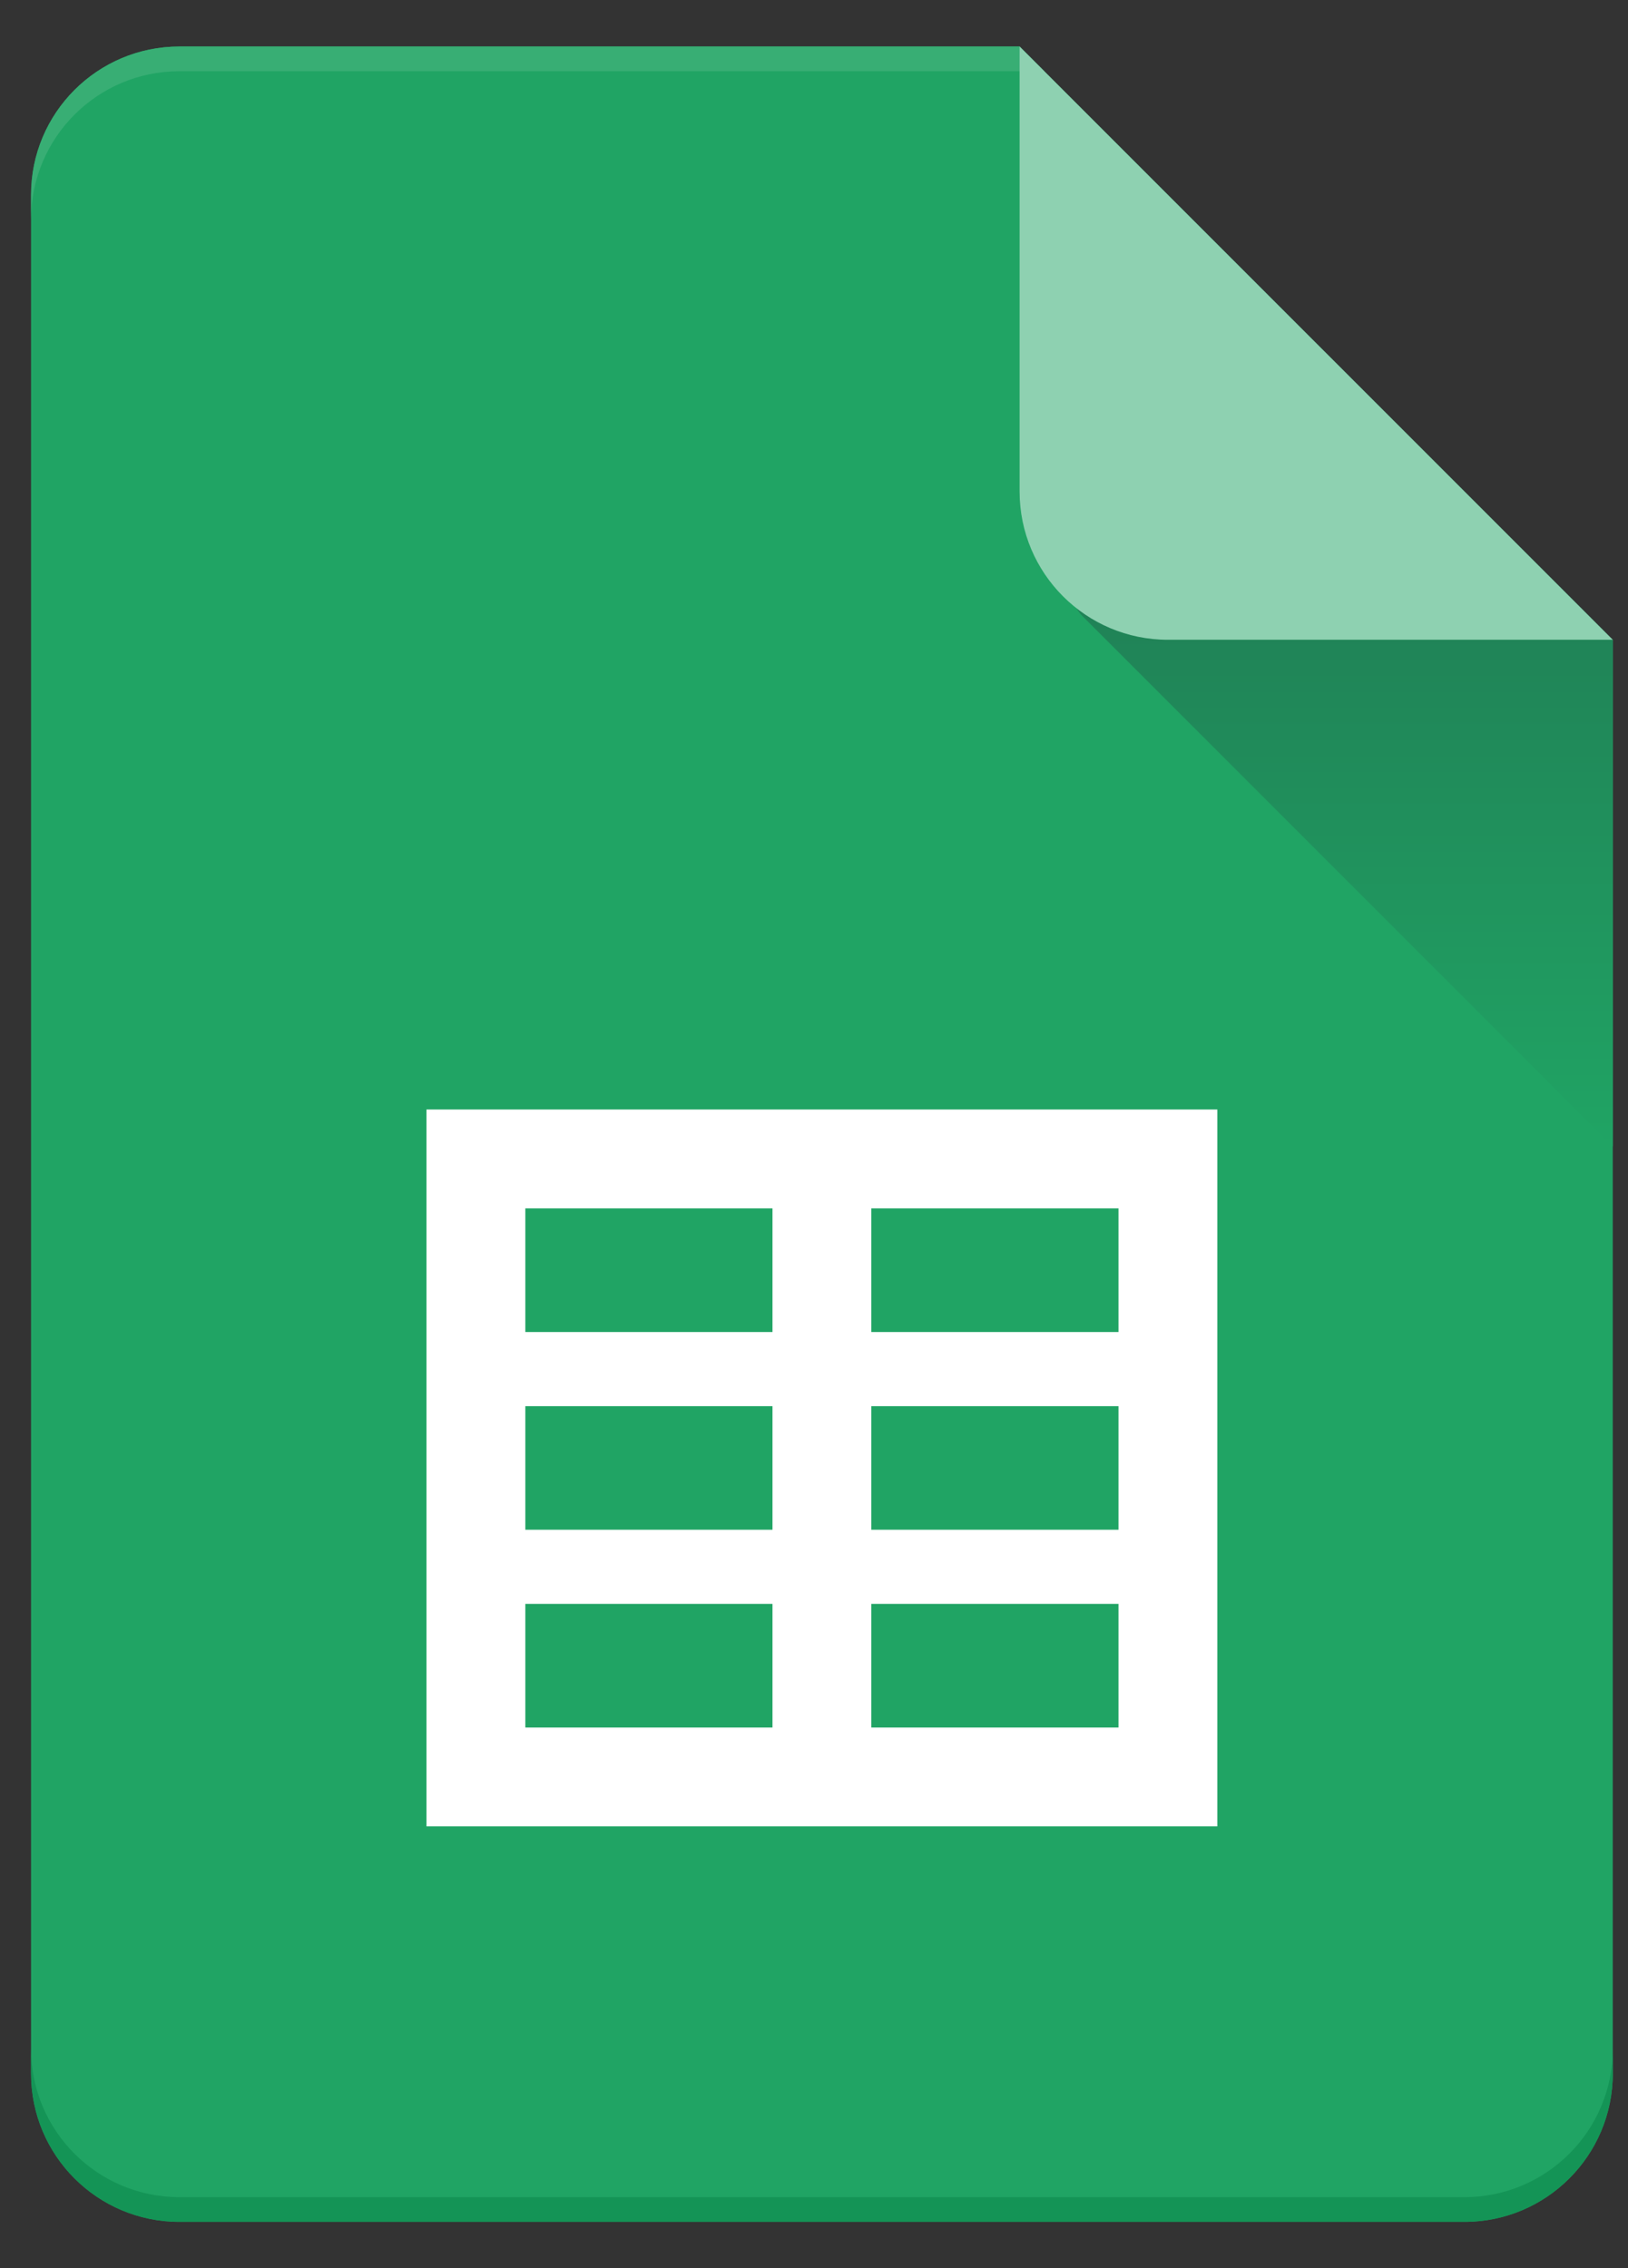
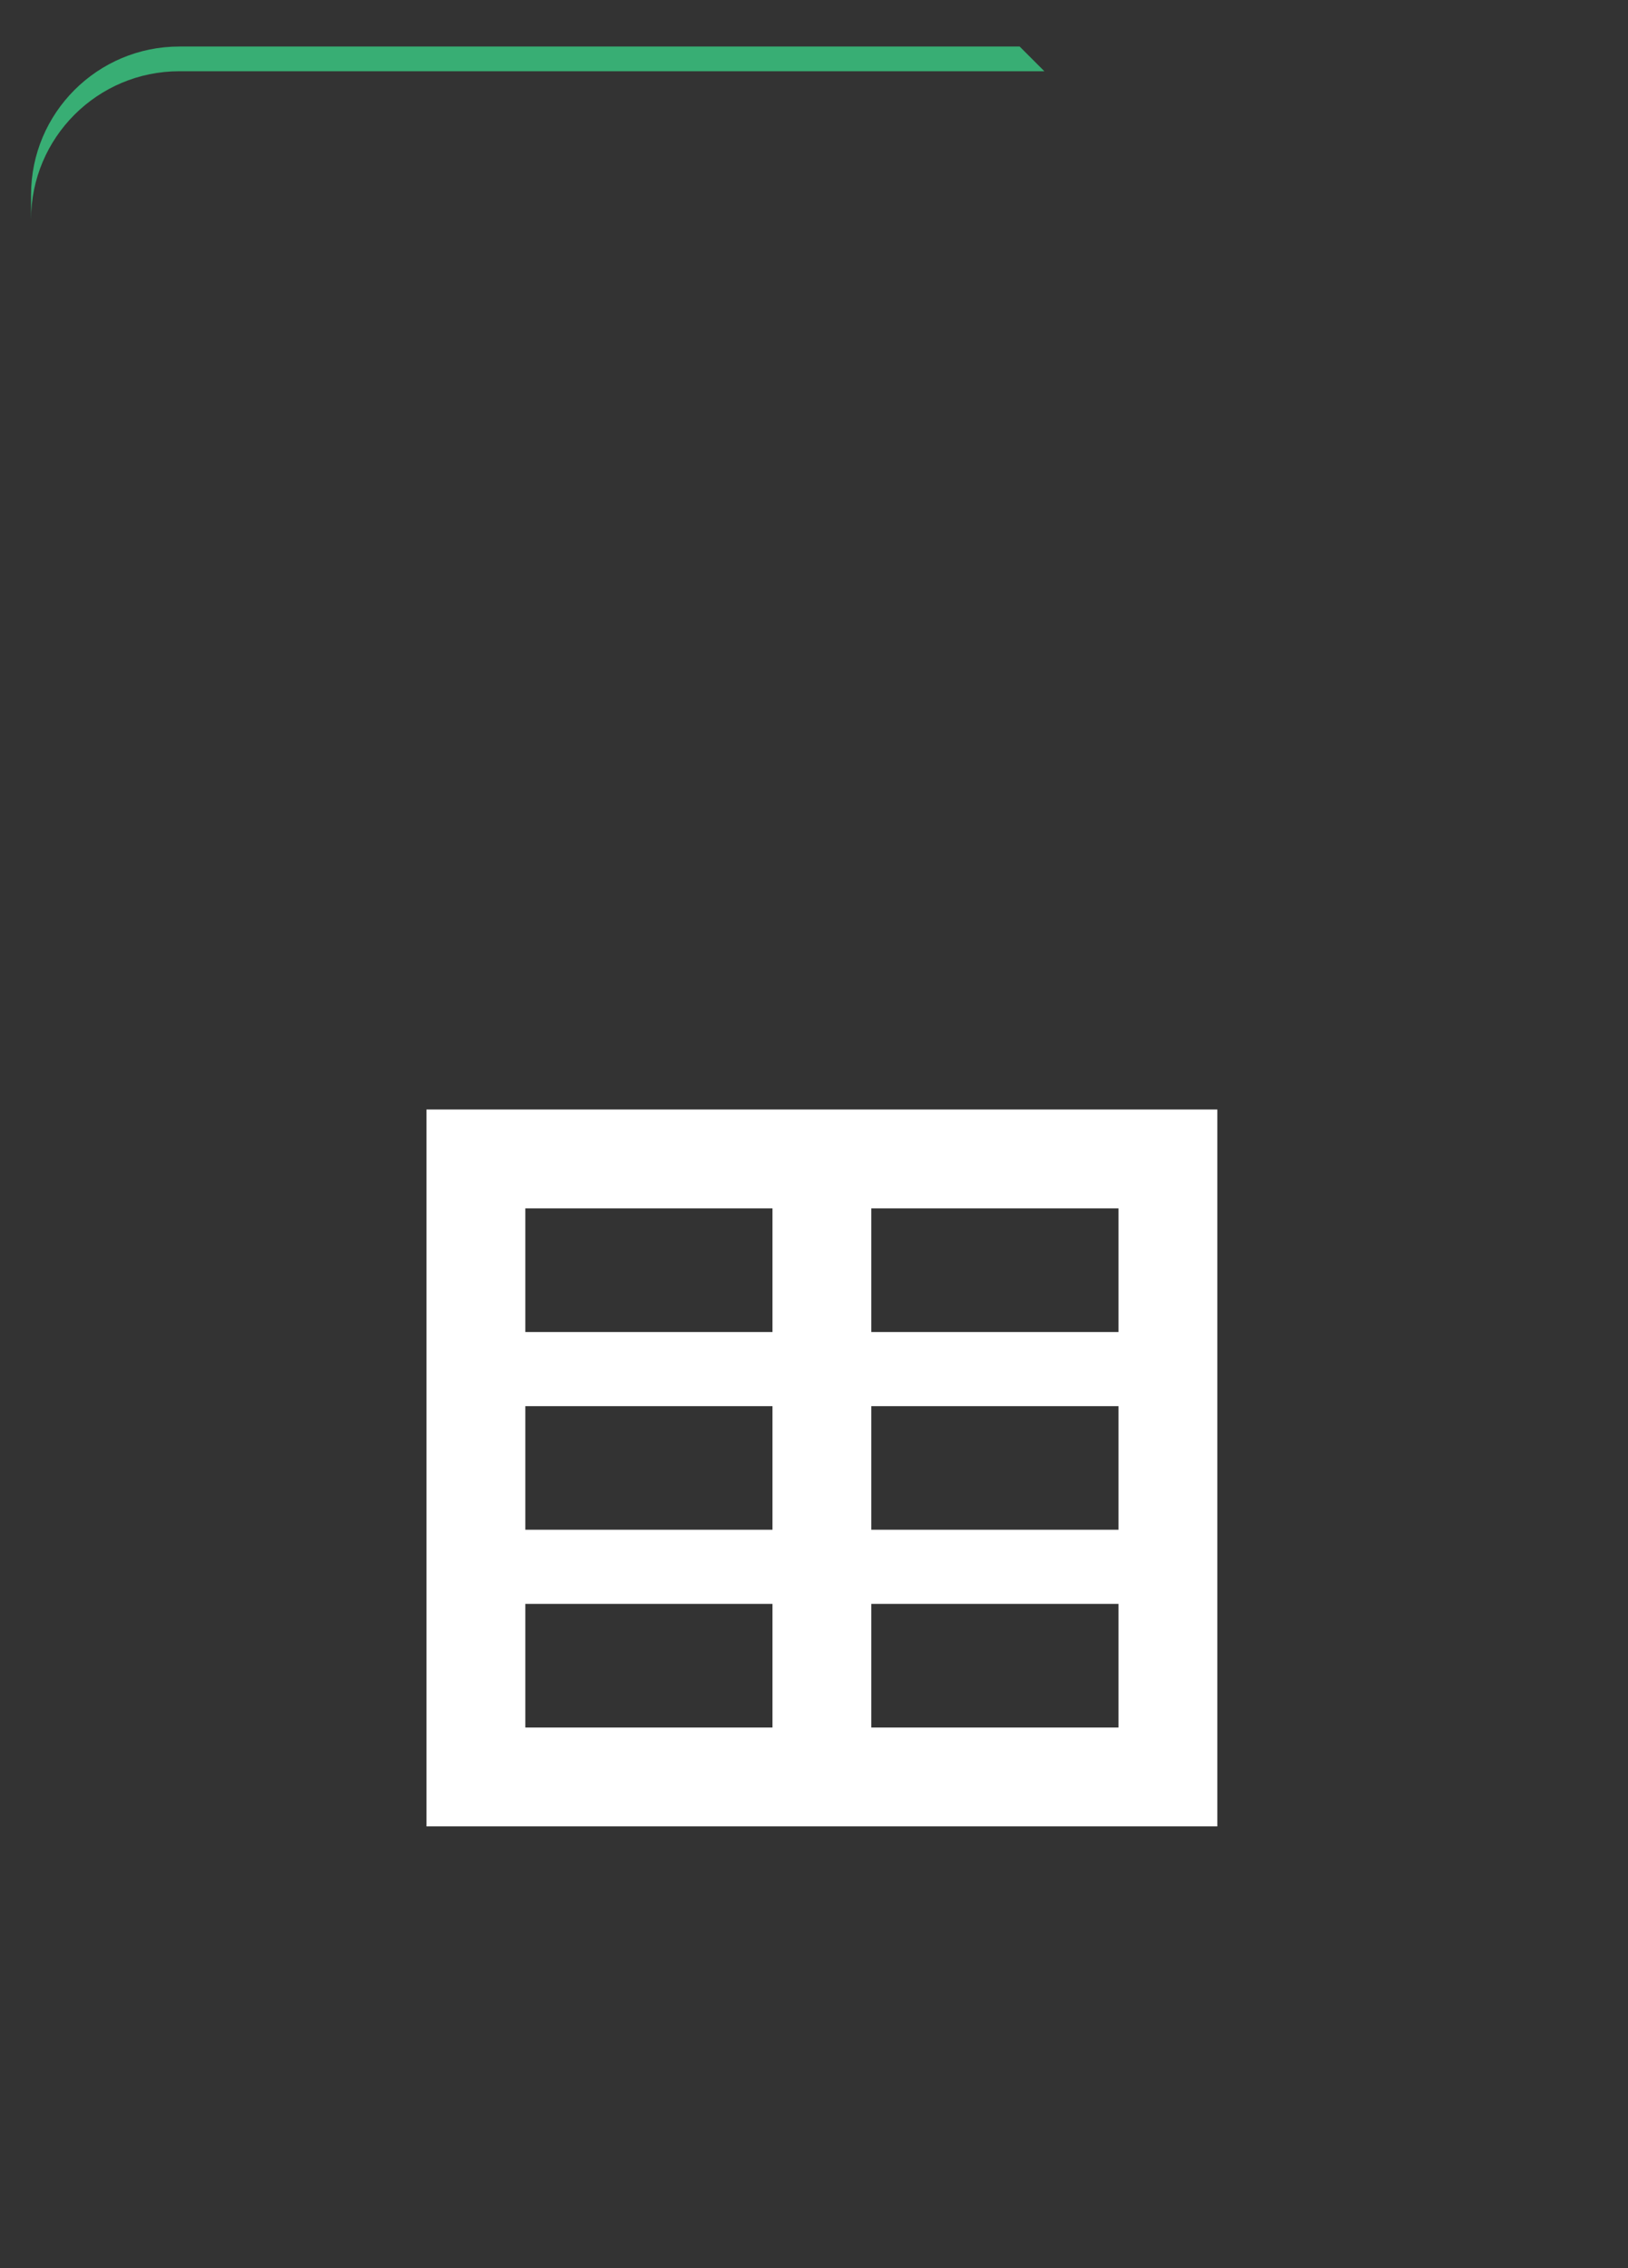
<svg xmlns="http://www.w3.org/2000/svg" width="28" height="39" viewBox="0 0 28 39" fill="none">
  <rect x="0" y="0" width="28" height="39" fill="#333333" stroke="none" />
  <g id="icn">
-     <path id="Page" d="M3.085 0.8C1.676 0.8 0.534 1.942 0.534 3.35V35.655C0.534 37.063 1.676 38.205 3.085 38.205H25.188C26.596 38.205 27.738 37.063 27.738 35.655V11.001L17.537 0.8H3.085Z" fill="#20A464" />
-     <path id="Shadow" d="M3.085 38.205C1.676 38.205 0.534 37.063 0.534 35.655V35.23C0.534 36.638 1.676 37.78 3.085 37.78H25.188C26.596 37.78 27.738 36.638 27.738 35.23V35.655C27.738 37.063 26.596 38.205 25.188 38.205H3.085Z" fill="#149456" />
    <path id="Highlight" d="M3.085 0.8C1.676 0.8 0.534 1.942 0.534 3.35V3.775C0.534 2.367 1.676 1.225 3.085 1.225H17.962L17.537 0.8H3.085Z" fill="#38AE74" />
-     <path id="Fold Shadow" d="M27.738 19.715V11.001L26.25 9.514H19.075C18.507 9.514 18.223 10.2 18.625 10.602L27.738 19.715Z" fill="url(#paint0_linear_17674_3459)" />
-     <path id="Fold" d="M17.536 0.8L27.738 11.001H20.087C18.678 11.001 17.536 9.859 17.536 8.451V0.8Z" fill="#8ED1B1" />
    <path id="Icon" fill-rule="evenodd" clip-rule="evenodd" d="M20.937 19.078V31.405H7.335V19.078H20.937ZM13.286 20.778H9.035V22.904H13.286V20.778ZM14.986 22.904V20.778H19.237V22.904H14.986ZM13.286 24.179H9.035V26.304H13.286V24.179ZM14.986 26.304V24.179H19.237V26.304H14.986ZM13.286 27.579H9.035V29.705H13.286V27.579ZM14.986 29.705V27.579H19.237V29.705H14.986Z" fill="white" />
  </g>
  <defs>
    <linearGradient id="paint0_linear_17674_3459" x1="23.087" y1="19.715" x2="23.087" y2="9.301" gradientUnits="userSpaceOnUse">
      <stop stop-color="#20A464" />
      <stop offset="1" stop-color="#207E55" />
    </linearGradient>
  </defs>
</svg>